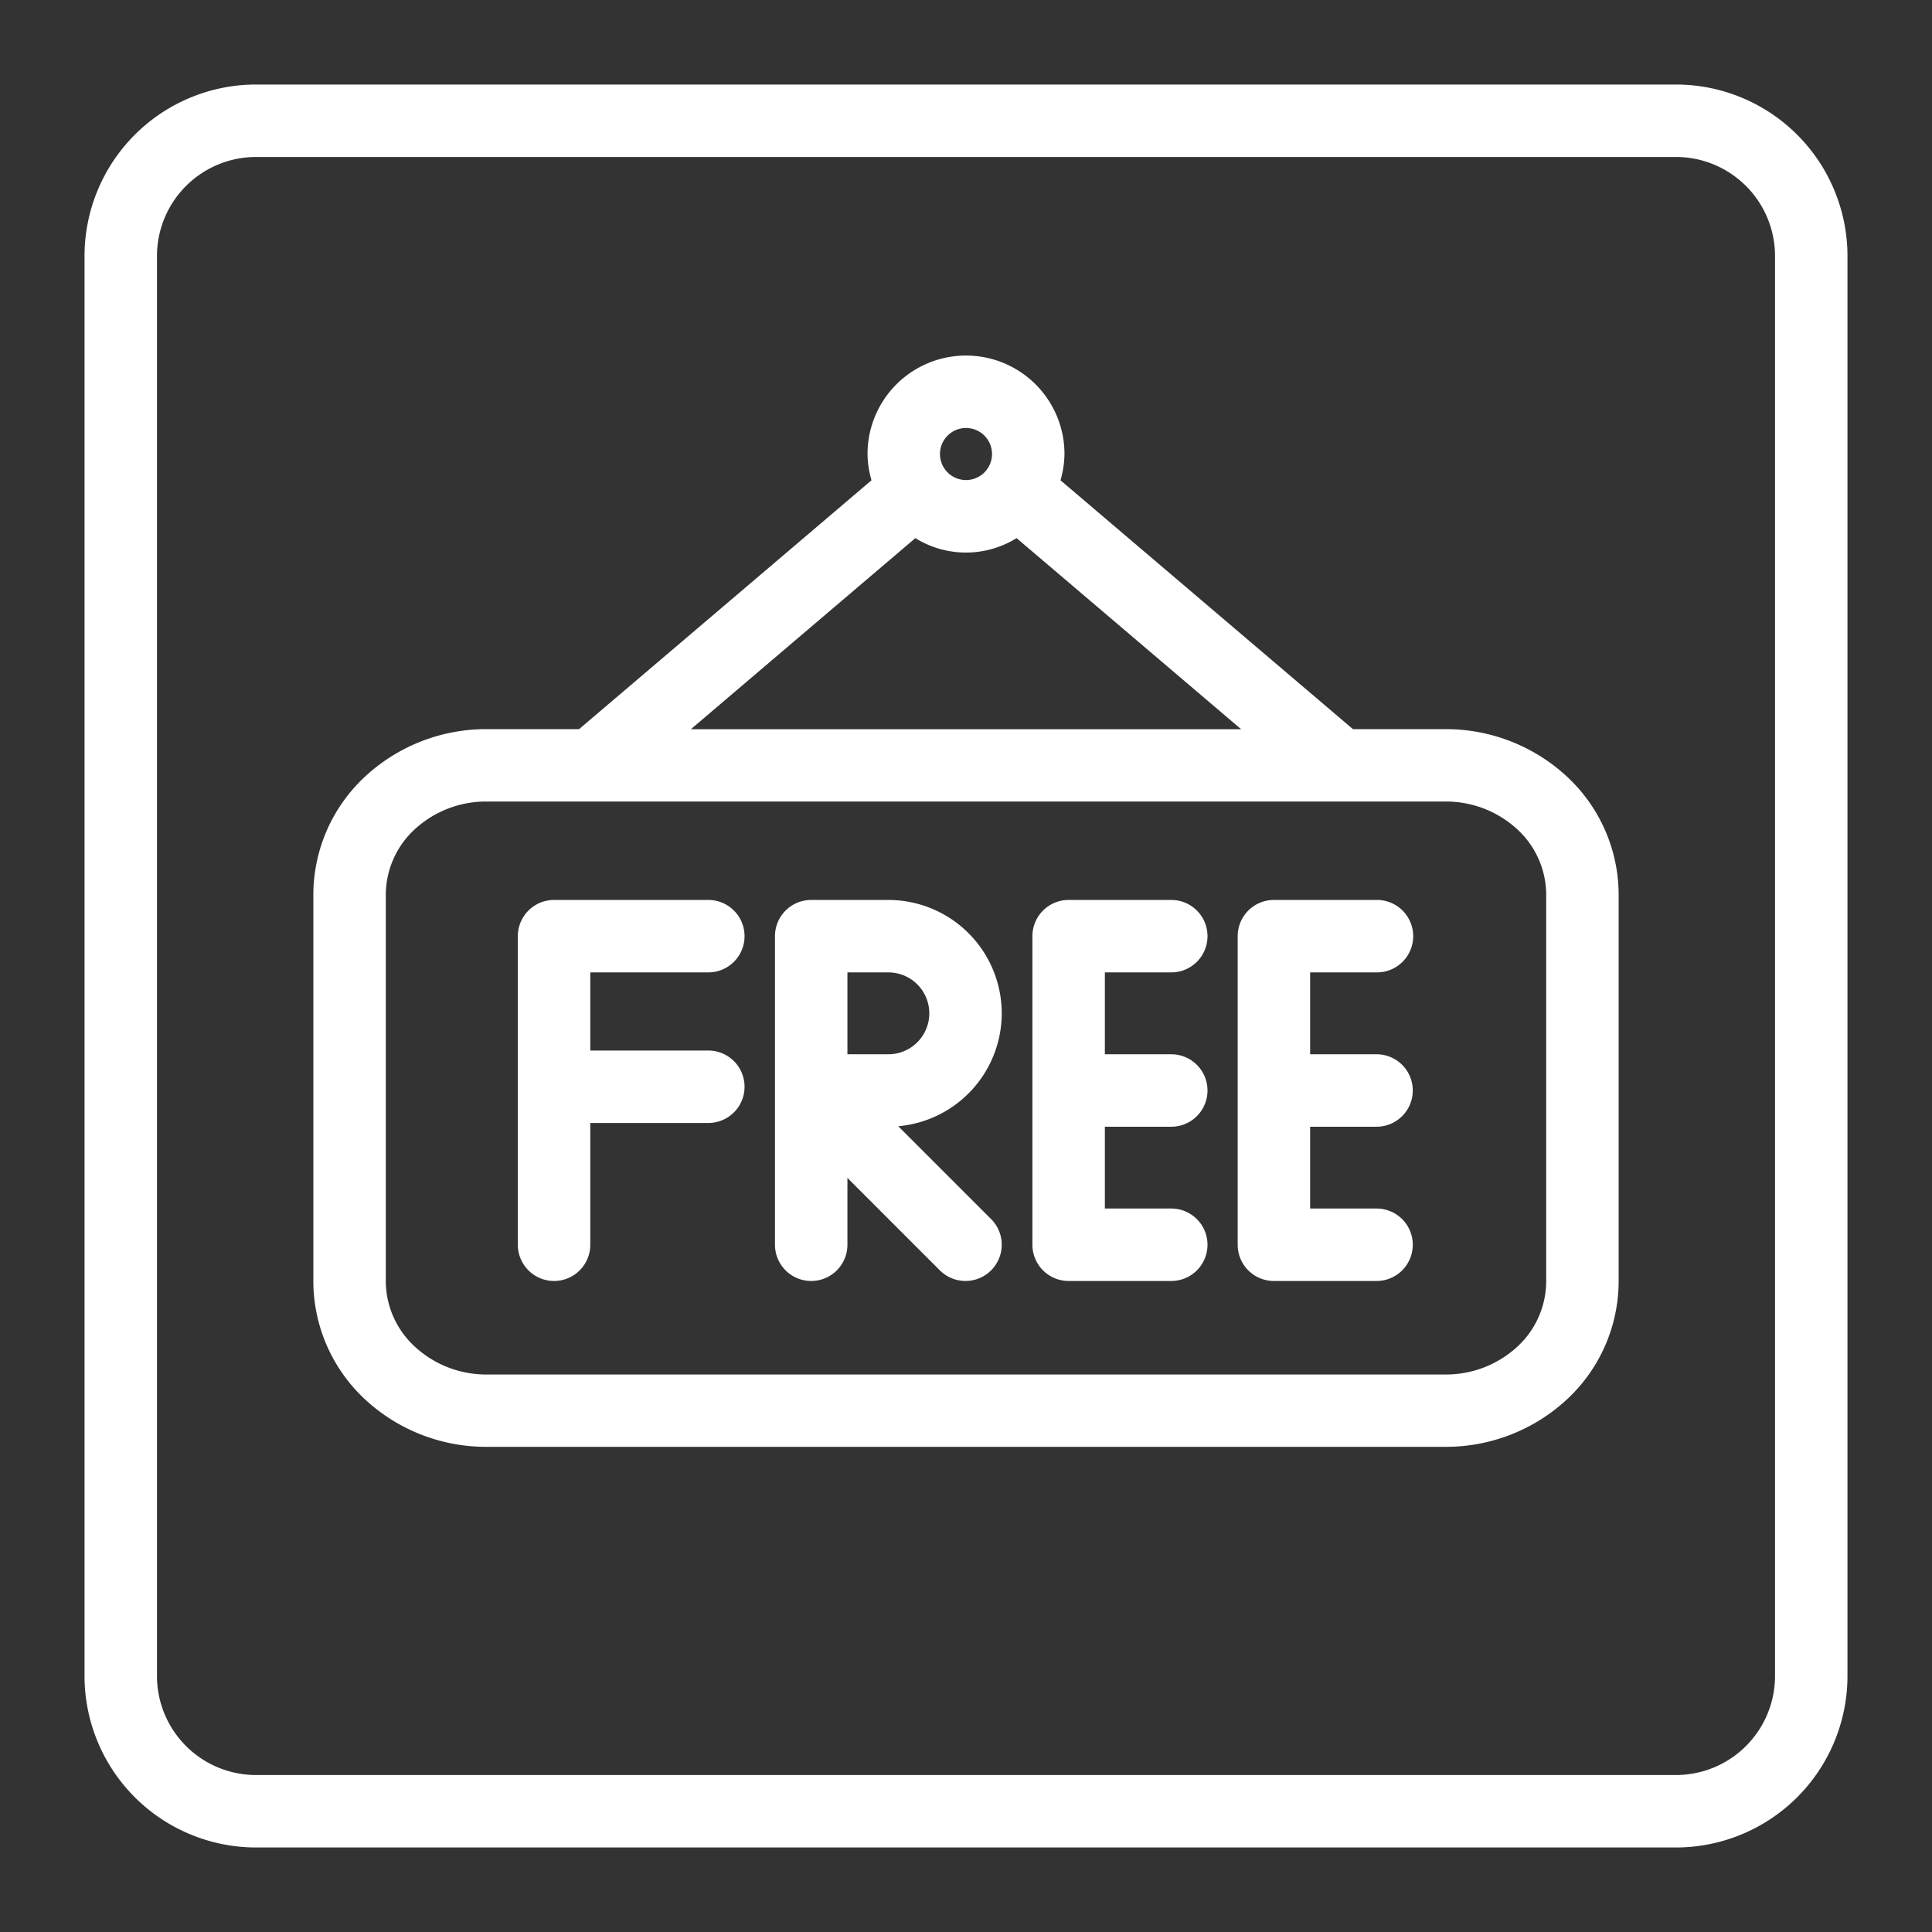
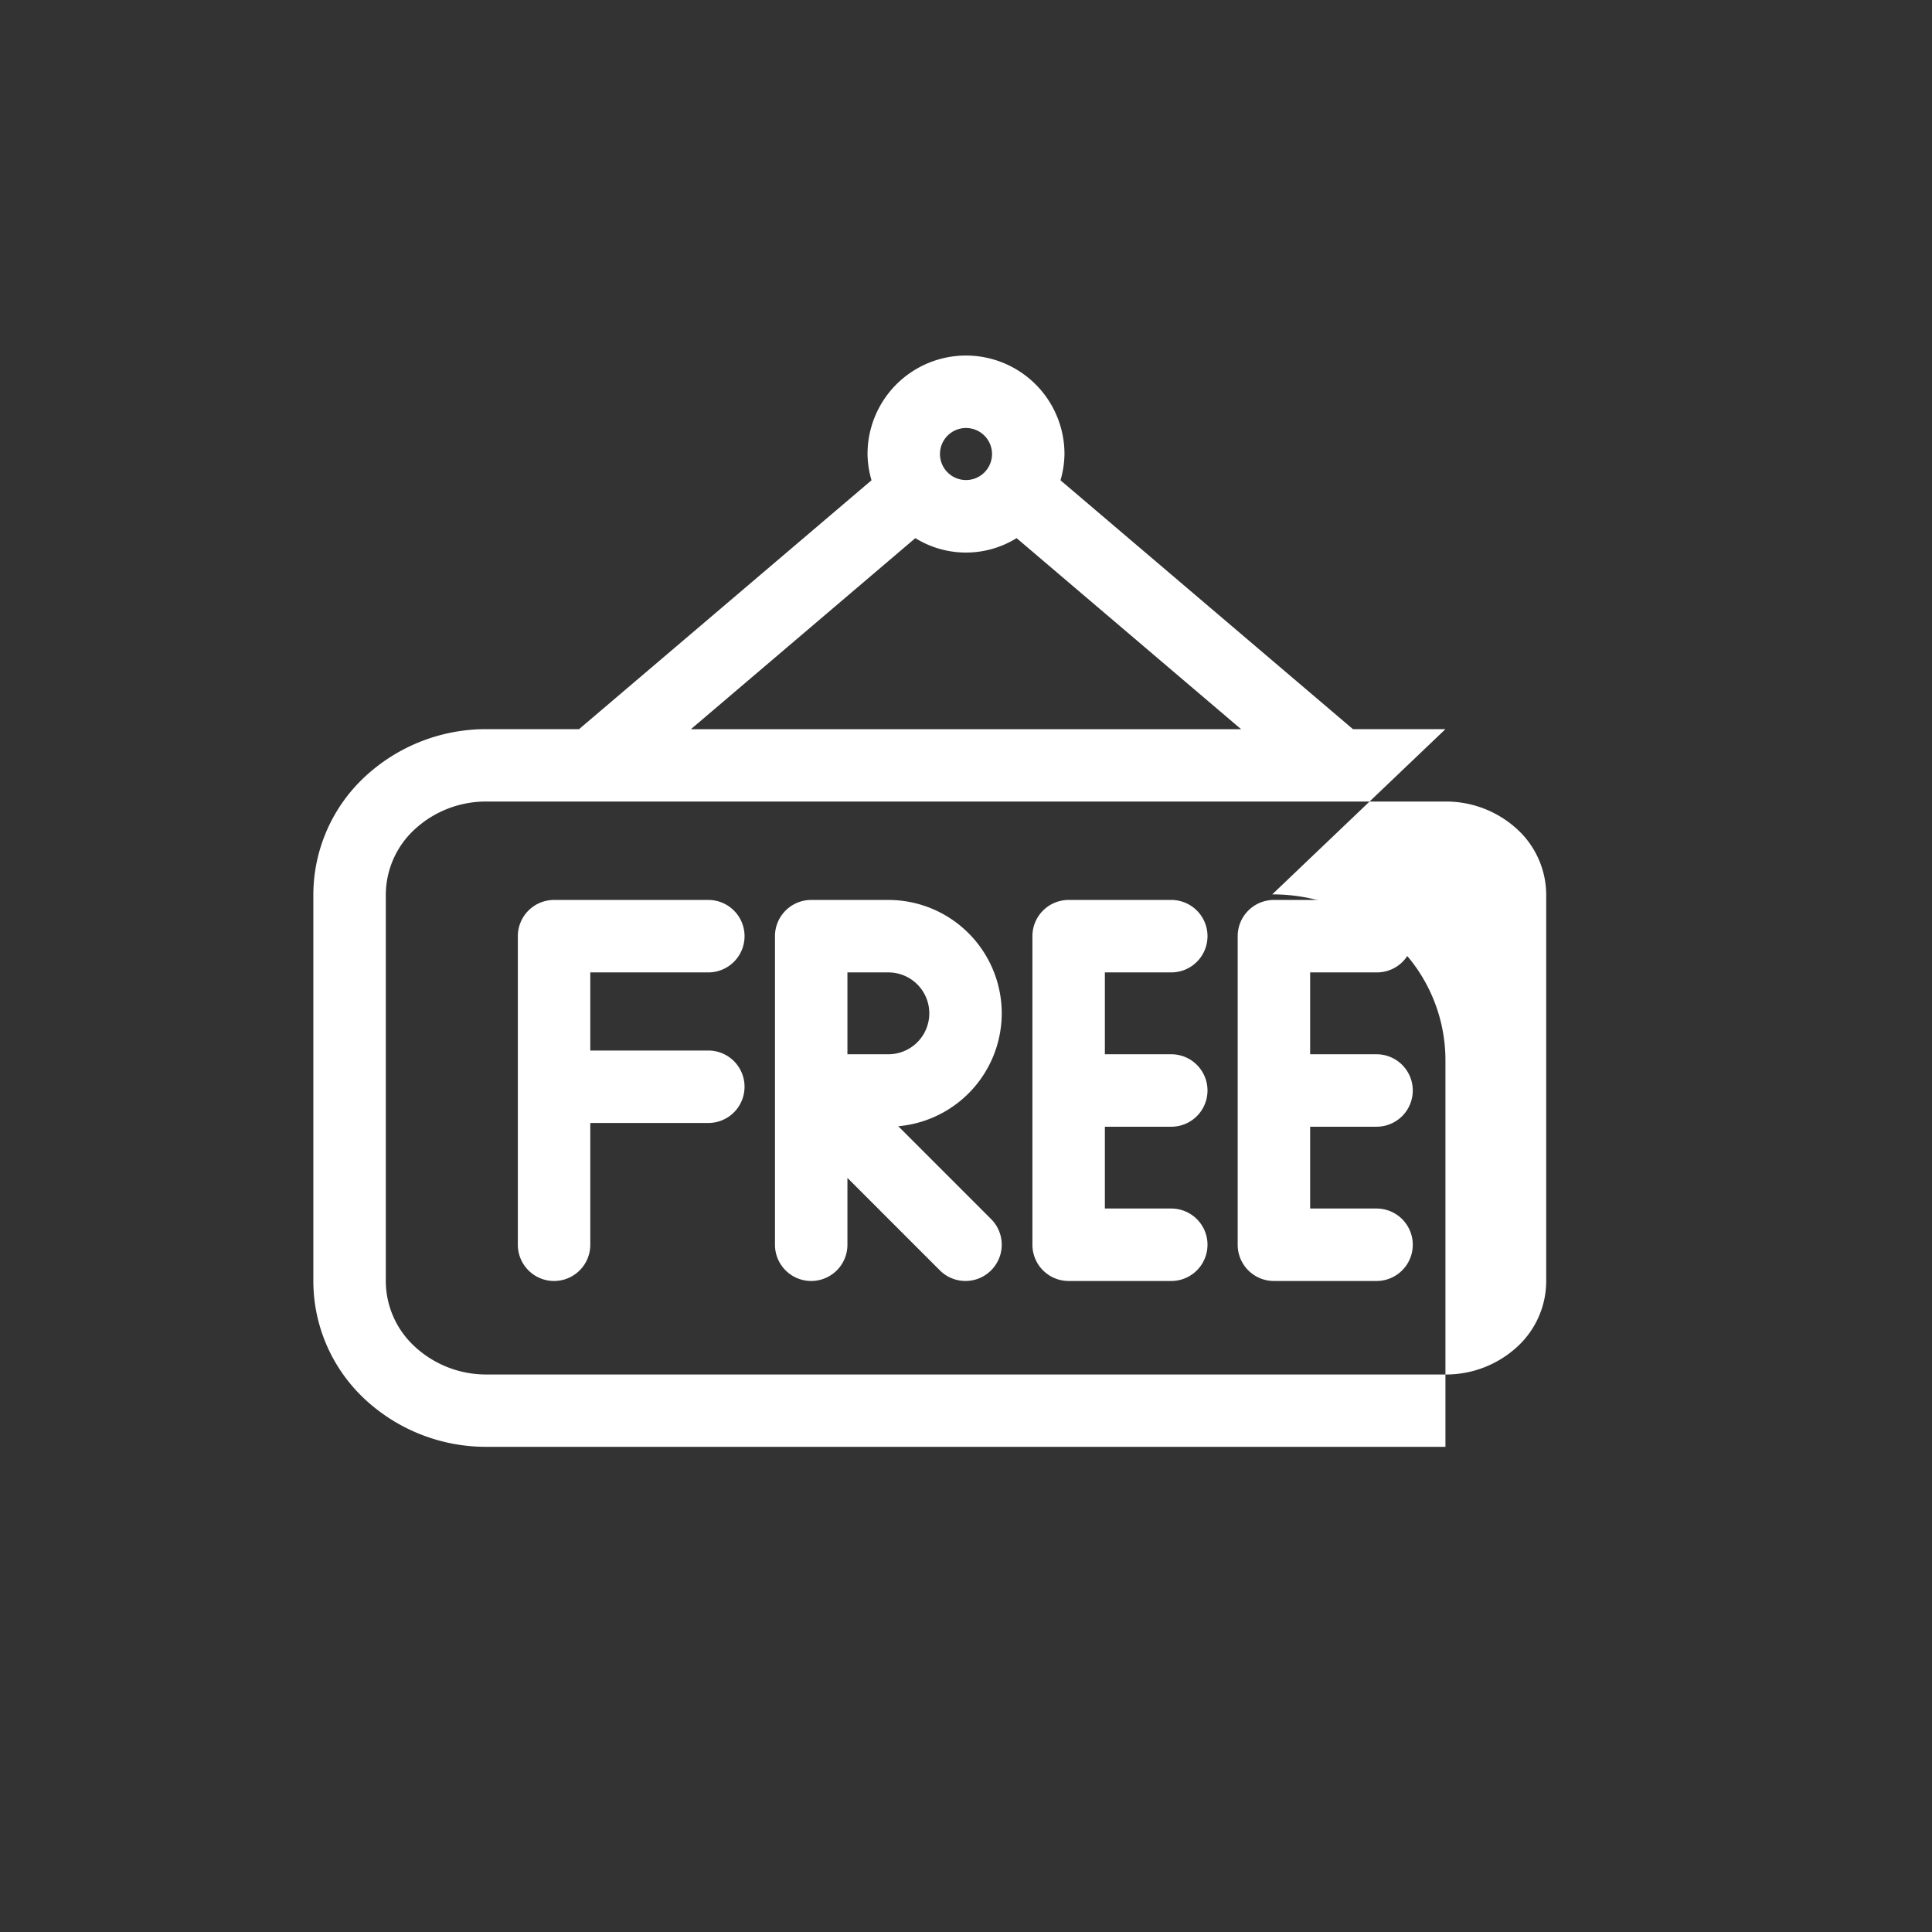
<svg xmlns="http://www.w3.org/2000/svg" version="1.1" width="512" height="512" x="0" y="0" viewBox="0 0 32 32" style="enable-background:new 0 0 512 512" xml:space="preserve">
  <rect x="0" y="0" width="32" height="32" fill="#333333" stroke="none" />
  <g>
    <g fill-rule="evenodd" data-name="free label">
-       <path d="M27.76 1.4H4.24A2.842 2.842 0 0 0 1.4 4.24v23.52a2.842 2.842 0 0 0 2.84 2.84h23.52a2.842 2.842 0 0 0 2.84-2.84V4.24a2.842 2.842 0 0 0-2.84-2.84zm1.64 26.36a1.641 1.641 0 0 1-1.64 1.64H4.24a1.641 1.641 0 0 1-1.64-1.64V4.24A1.641 1.641 0 0 1 4.24 2.6h23.52a1.641 1.641 0 0 1 1.64 1.64z" fill="#ffffff" opacity="1" data-original="#000000" />
      <path d="M11.732 16.106a.6.6 0 1 0 0-1.2H9.177a.6.6 0 0 0-.6.6v5.111a.6.6 0 0 0 1.2 0V18.6h1.955a.6.6 0 1 0 0-1.2H9.777v-1.294zM16.592 16.784a1.879 1.879 0 0 0-1.878-1.878h-1.278a.6.6 0 0 0-.6.6v5.111a.6.6 0 0 0 1.2 0V19.51l1.531 1.531a.6.6 0 0 0 .849-.849l-1.538-1.538a1.88 1.88 0 0 0 1.714-1.87zm-1.878.678h-.678v-1.356h.678a.678.678 0 1 1 0 1.356zM19.4 16.106a.6.6 0 1 0 0-1.2h-1.7a.6.6 0 0 0-.6.6v5.111a.6.6 0 0 0 .6.6h1.7a.6.6 0 1 0 0-1.2h-1.1v-1.355h1.1a.6.6 0 1 0 0-1.2h-1.1v-1.356zM22.807 16.106a.6.6 0 1 0 0-1.2H21.1a.6.6 0 0 0-.6.6v5.111a.6.6 0 0 0 .6.6h1.7a.6.6 0 1 0 0-1.2h-1.1v-1.355h1.1a.6.6 0 1 0 0-1.2h-1.1v-1.356z" fill="#ffffff" opacity="1" data-original="#000000" />
-       <path d="M23.941 12.077h-1.532l-4.844-4.122a1.613 1.613 0 0 0 .066-.435 1.631 1.631 0 1 0-3.262 0 1.613 1.613 0 0 0 .066.435l-4.844 4.122H8.059a2.945 2.945 0 0 0-2.016.789 2.675 2.675 0 0 0-.853 1.948v6.413a2.675 2.675 0 0 0 .853 1.948 2.944 2.944 0 0 0 2.016.789h15.882a2.944 2.944 0 0 0 2.016-.789 2.675 2.675 0 0 0 .853-1.948v-6.413a2.675 2.675 0 0 0-.853-1.948 2.945 2.945 0 0 0-2.016-.789zM16 7.089a.431.431 0 1 1-.431.431.431.431 0 0 1 .431-.431zm-.839 1.824a1.59 1.59 0 0 0 1.677 0l3.719 3.165h-9.114zM25.61 21.228a1.478 1.478 0 0 1-.476 1.075 1.74 1.74 0 0 1-1.193.463H8.059a1.74 1.74 0 0 1-1.193-.466 1.478 1.478 0 0 1-.476-1.075v-6.411a1.479 1.479 0 0 1 .476-1.075 1.74 1.74 0 0 1 1.193-.463h15.882a1.74 1.74 0 0 1 1.193.463 1.479 1.479 0 0 1 .476 1.075z" fill="#ffffff" opacity="1" data-original="#000000" />
+       <path d="M23.941 12.077h-1.532l-4.844-4.122a1.613 1.613 0 0 0 .066-.435 1.631 1.631 0 1 0-3.262 0 1.613 1.613 0 0 0 .066.435l-4.844 4.122H8.059a2.945 2.945 0 0 0-2.016.789 2.675 2.675 0 0 0-.853 1.948v6.413a2.675 2.675 0 0 0 .853 1.948 2.944 2.944 0 0 0 2.016.789h15.882v-6.413a2.675 2.675 0 0 0-.853-1.948 2.945 2.945 0 0 0-2.016-.789zM16 7.089a.431.431 0 1 1-.431.431.431.431 0 0 1 .431-.431zm-.839 1.824a1.59 1.59 0 0 0 1.677 0l3.719 3.165h-9.114zM25.61 21.228a1.478 1.478 0 0 1-.476 1.075 1.74 1.74 0 0 1-1.193.463H8.059a1.74 1.74 0 0 1-1.193-.466 1.478 1.478 0 0 1-.476-1.075v-6.411a1.479 1.479 0 0 1 .476-1.075 1.74 1.74 0 0 1 1.193-.463h15.882a1.74 1.74 0 0 1 1.193.463 1.479 1.479 0 0 1 .476 1.075z" fill="#ffffff" opacity="1" data-original="#000000" />
    </g>
  </g>
</svg>